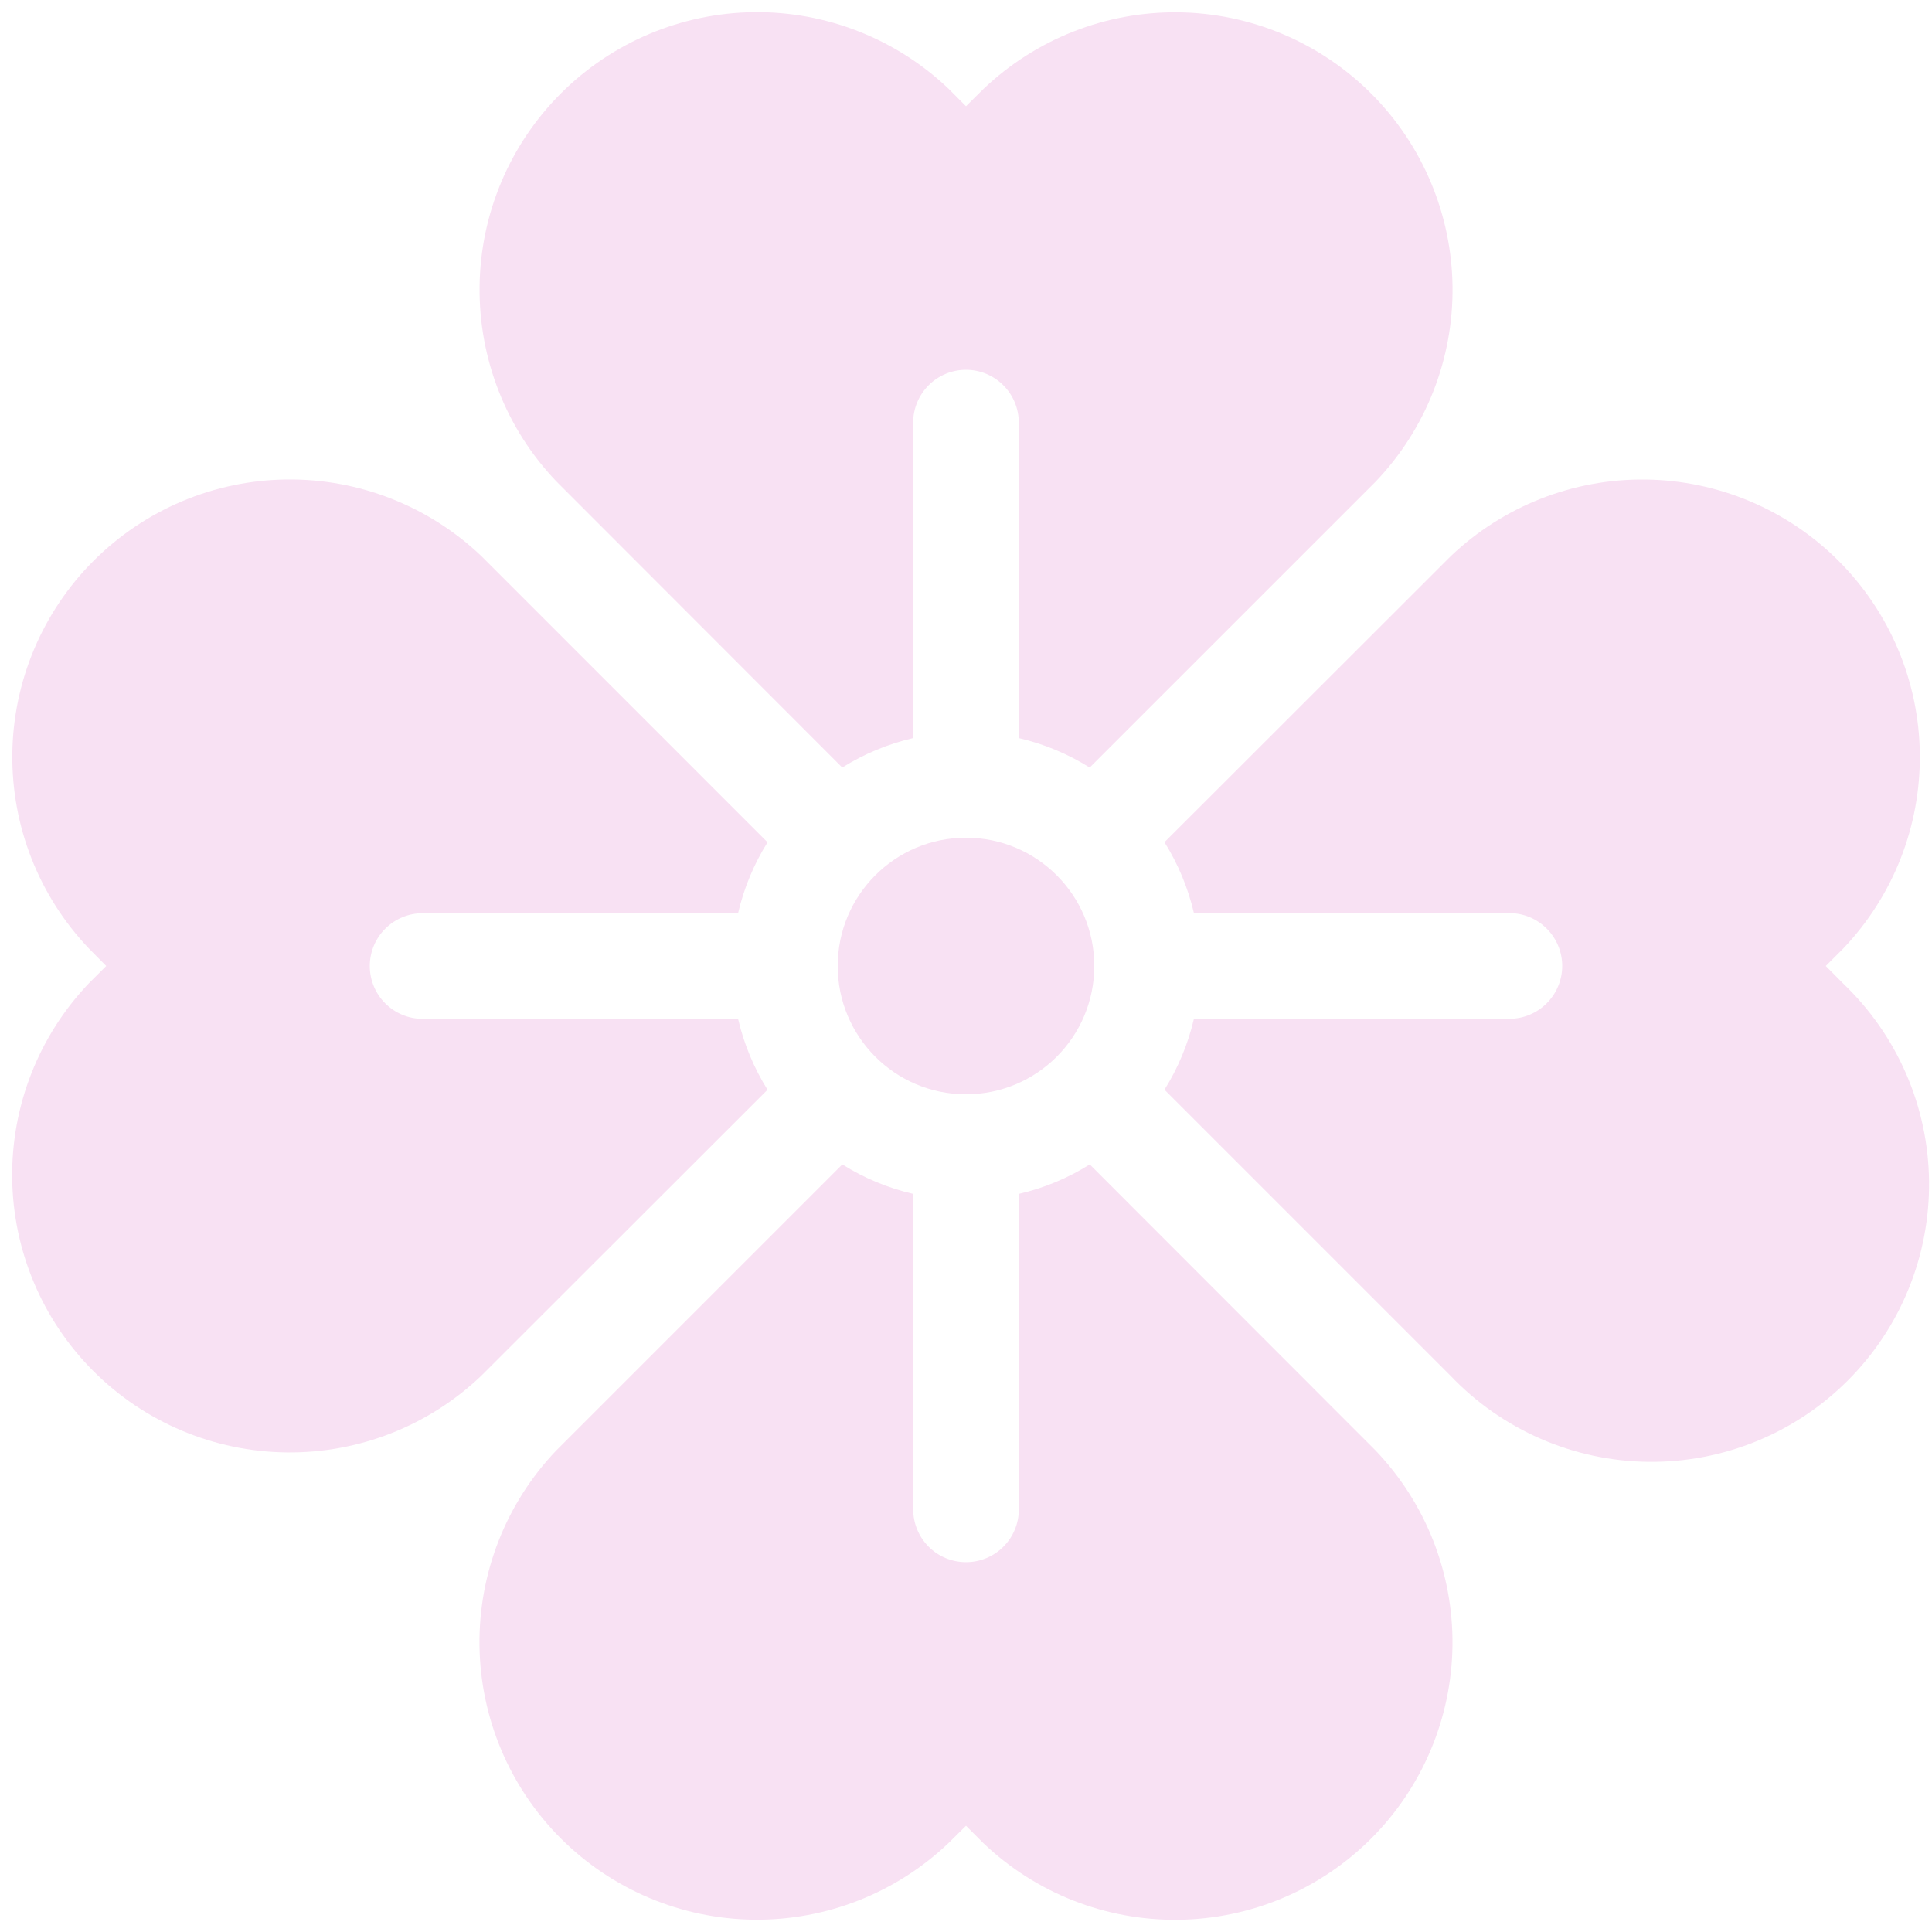
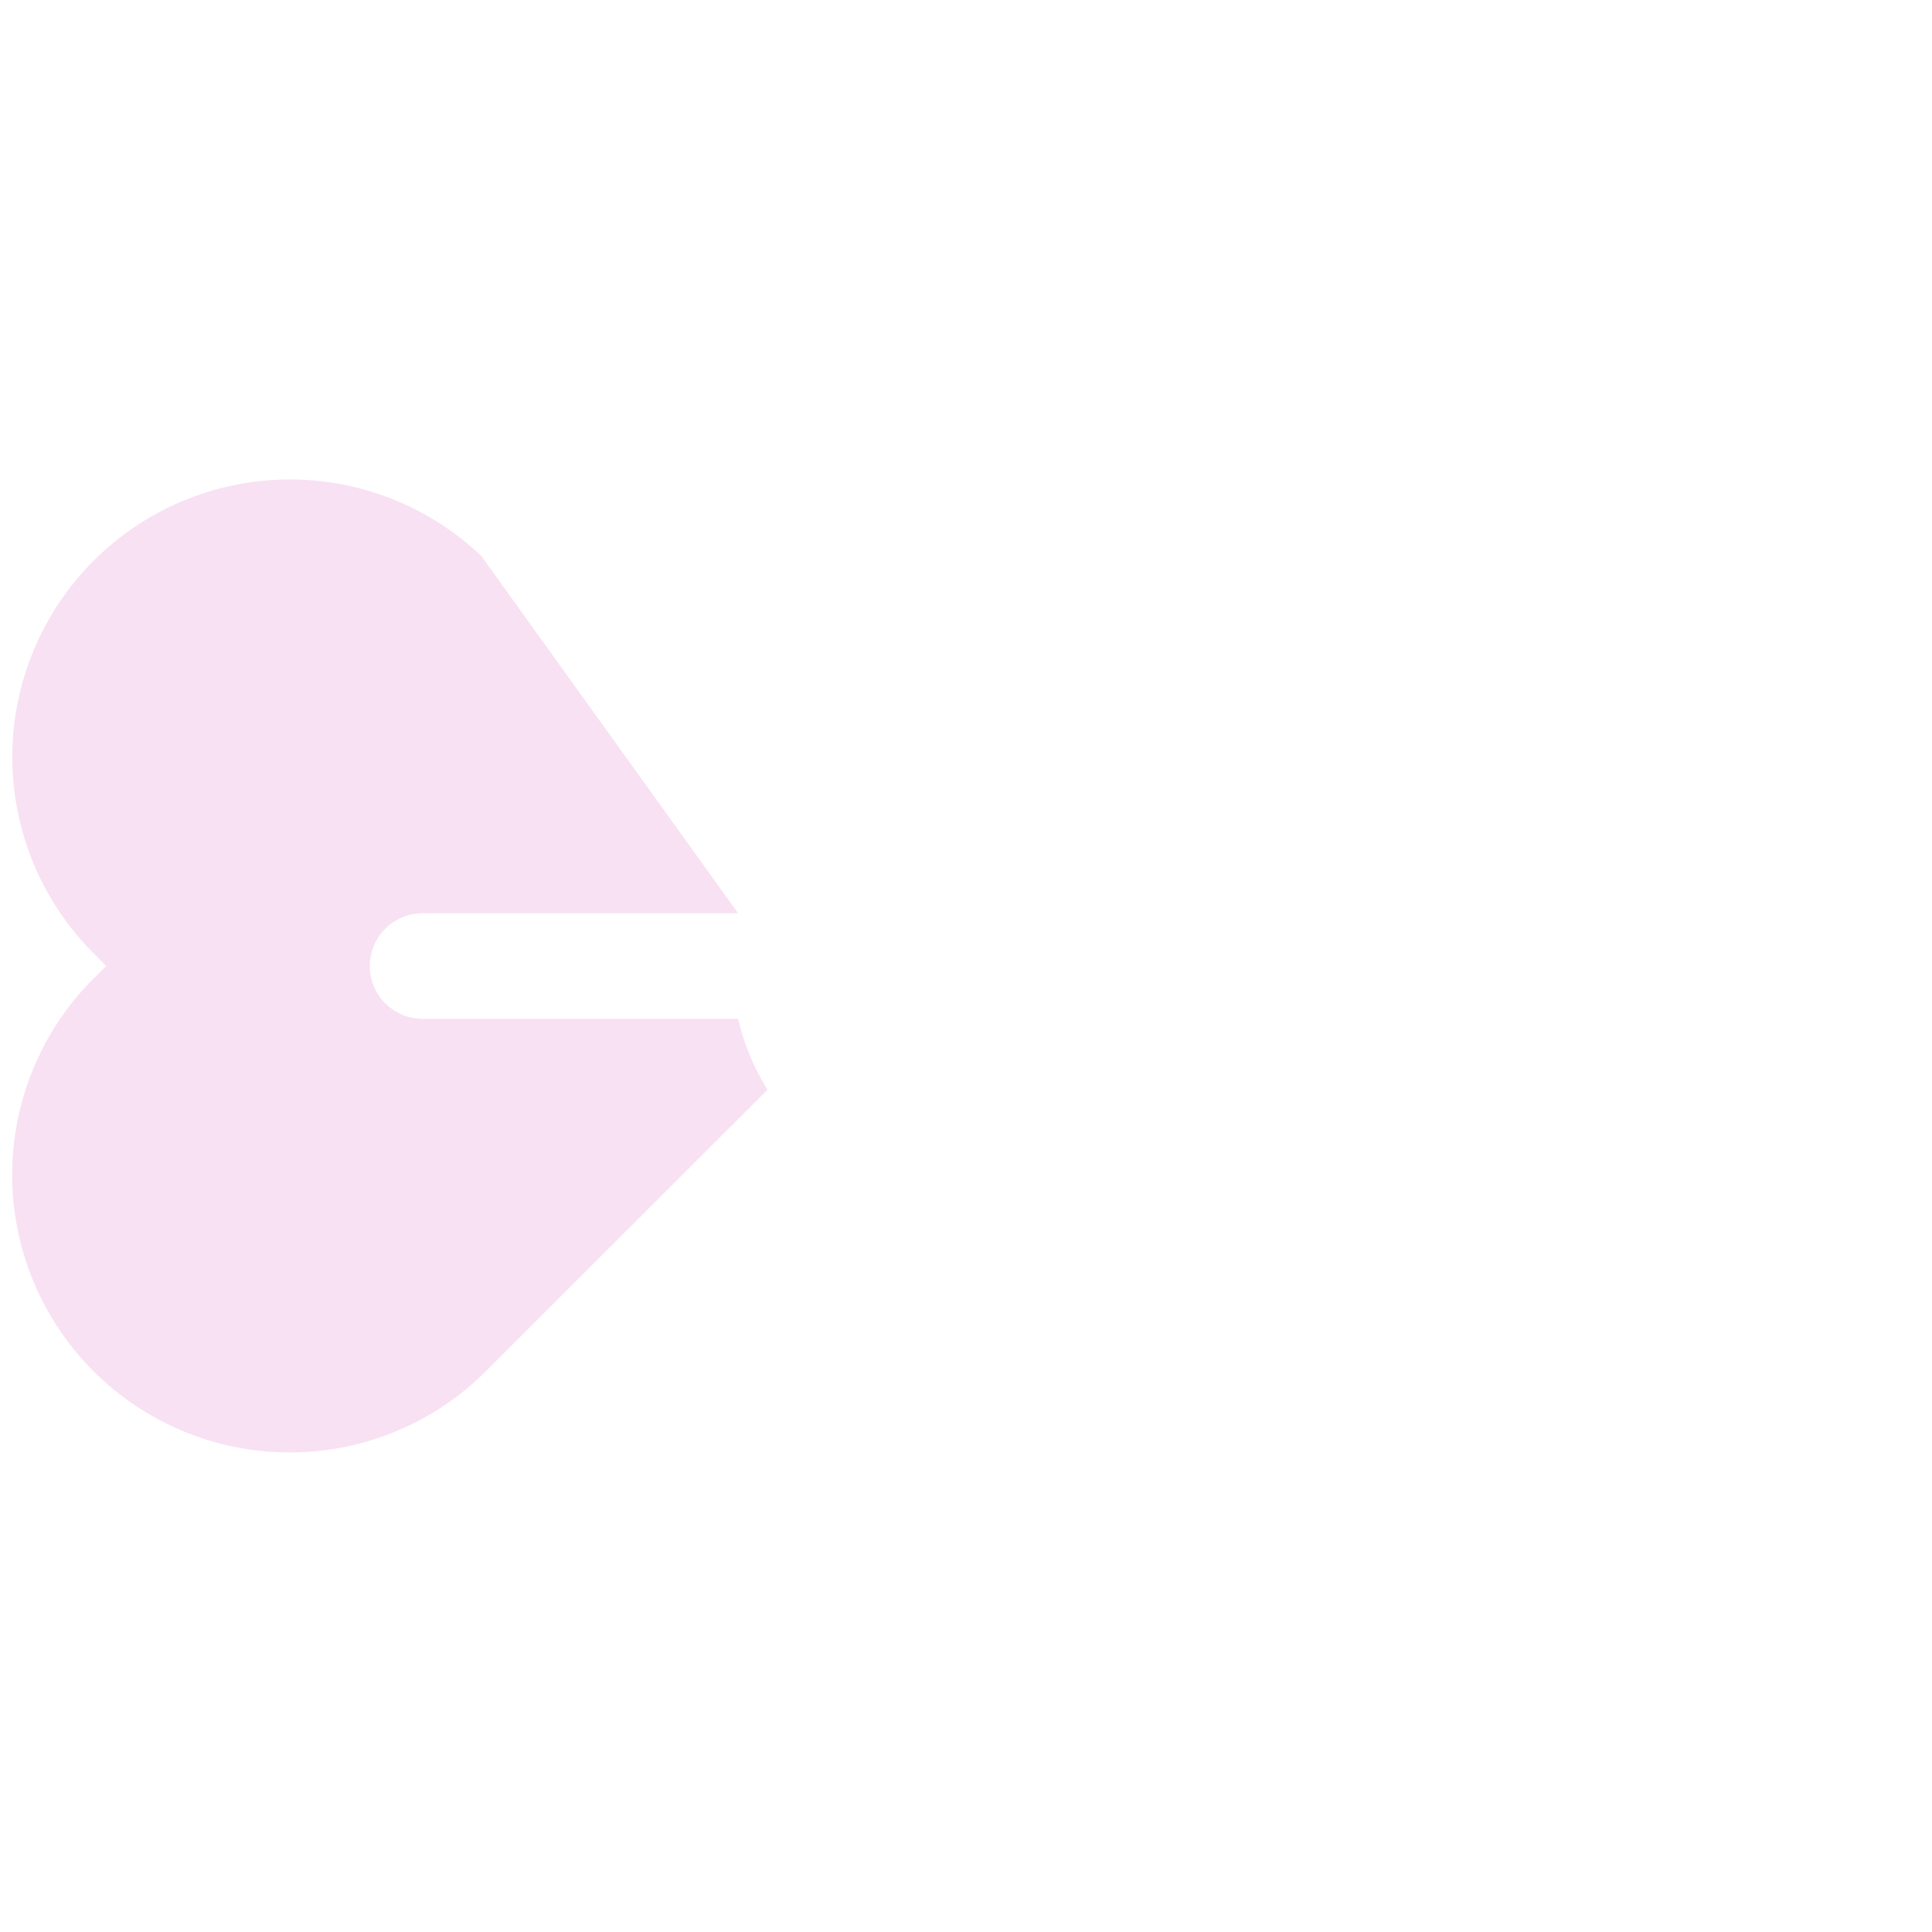
<svg xmlns="http://www.w3.org/2000/svg" width="40" height="40" viewBox="0 0 40 40" fill="none">
  <g clip-path="url(#clip0_282_5617)">
-     <path d="M20 22.656C21.467 22.656 22.656 21.467 22.656 20C22.656 18.533 21.467 17.344 20 17.344C18.533 17.344 17.344 18.533 17.344 20C17.344 21.467 18.533 22.656 20 22.656Z" fill="#F8E1F3" />
-     <path d="M17.438 15.891C17.89 15.608 18.386 15.402 18.906 15.281V8.75C18.906 8.46 19.021 8.182 19.226 7.977C19.431 7.772 19.709 7.656 19.999 7.656C20.29 7.656 20.568 7.772 20.773 7.977C20.978 8.182 21.093 8.46 21.093 8.75V15.281C21.613 15.402 22.109 15.608 22.561 15.891L28.486 9.967C29.521 8.881 30.091 7.433 30.073 5.933C30.055 4.433 29.451 2.999 28.39 1.938C27.329 0.877 25.895 0.273 24.395 0.255C22.894 0.237 21.447 0.807 20.361 1.842L20 2.199L19.641 1.839C18.555 0.804 17.107 0.234 15.607 0.252C14.106 0.27 12.672 0.874 11.611 1.935C10.55 2.996 9.946 4.43 9.929 5.93C9.911 7.431 10.48 8.879 11.516 9.964L17.438 15.891Z" fill="#F8E1F3" />
-     <path d="M22.562 24.108C22.11 24.392 21.614 24.598 21.094 24.718V31.25C21.094 31.54 20.979 31.818 20.774 32.023C20.569 32.228 20.291 32.343 20.001 32.343C19.71 32.343 19.432 32.228 19.227 32.023C19.022 31.818 18.907 31.54 18.907 31.25V24.718C18.387 24.598 17.891 24.392 17.439 24.108L11.514 30.033C10.479 31.119 9.909 32.567 9.927 34.067C9.945 35.567 10.549 37.001 11.61 38.062C12.671 39.123 14.105 39.727 15.605 39.745C17.105 39.763 18.553 39.193 19.639 38.158L20 37.801L20.359 38.16C21.445 39.196 22.893 39.765 24.393 39.747C25.894 39.73 27.328 39.126 28.389 38.065C29.45 37.004 30.054 35.57 30.072 34.069C30.089 32.569 29.52 31.121 28.484 30.035L22.562 24.108Z" fill="#F8E1F3" />
-     <path d="M15.891 22.562C15.608 22.11 15.402 21.614 15.281 21.094H8.75C8.46 21.094 8.182 20.979 7.977 20.774C7.771 20.569 7.656 20.291 7.656 20C7.656 19.71 7.771 19.432 7.977 19.227C8.182 19.022 8.46 18.907 8.75 18.907H15.281C15.402 18.387 15.608 17.891 15.891 17.439L9.967 11.514C8.881 10.479 7.433 9.909 5.933 9.927C4.432 9.945 2.999 10.549 1.938 11.61C0.877 12.671 0.273 14.105 0.255 15.605C0.237 17.105 0.806 18.553 1.842 19.639L2.199 20L1.839 20.359C0.804 21.445 0.234 22.893 0.252 24.393C0.27 25.894 0.874 27.328 1.935 28.389C2.996 29.45 4.43 30.053 5.93 30.071C7.431 30.089 8.878 29.52 9.964 28.484L15.891 22.562Z" fill="#F8E1F3" />
-     <path d="M37.801 20L38.161 19.64C39.196 18.554 39.766 17.107 39.748 15.606C39.73 14.106 39.126 12.672 38.065 11.611C37.004 10.55 35.57 9.946 34.07 9.928C32.569 9.91 31.122 10.48 30.036 11.515L24.109 17.437C24.392 17.889 24.598 18.385 24.719 18.905H31.25C31.54 18.905 31.818 19.02 32.023 19.226C32.228 19.431 32.344 19.709 32.344 19.999C32.344 20.289 32.228 20.567 32.023 20.772C31.818 20.977 31.54 21.093 31.25 21.093H24.719C24.598 21.613 24.392 22.109 24.109 22.561L30.033 28.485C30.562 29.04 31.196 29.483 31.899 29.789C32.601 30.095 33.358 30.257 34.124 30.266C34.89 30.275 35.65 30.131 36.36 29.842C37.07 29.553 37.714 29.125 38.256 28.583C38.798 28.041 39.226 27.397 39.515 26.687C39.804 25.977 39.948 25.217 39.939 24.451C39.93 23.685 39.768 22.928 39.462 22.226C39.156 21.523 38.713 20.889 38.158 20.36L37.801 20Z" fill="#F8E1F3" />
+     <path d="M15.891 22.562C15.608 22.11 15.402 21.614 15.281 21.094H8.75C8.46 21.094 8.182 20.979 7.977 20.774C7.771 20.569 7.656 20.291 7.656 20C7.656 19.71 7.771 19.432 7.977 19.227C8.182 19.022 8.46 18.907 8.75 18.907H15.281L9.967 11.514C8.881 10.479 7.433 9.909 5.933 9.927C4.432 9.945 2.999 10.549 1.938 11.61C0.877 12.671 0.273 14.105 0.255 15.605C0.237 17.105 0.806 18.553 1.842 19.639L2.199 20L1.839 20.359C0.804 21.445 0.234 22.893 0.252 24.393C0.27 25.894 0.874 27.328 1.935 28.389C2.996 29.45 4.43 30.053 5.93 30.071C7.431 30.089 8.878 29.52 9.964 28.484L15.891 22.562Z" fill="#F8E1F3" />
  </g>
  <defs>
    <clipPath id="clip0_282_5617">
      <rect width="40" height="40" fill="white" />
    </clipPath>
  </defs>
</svg>